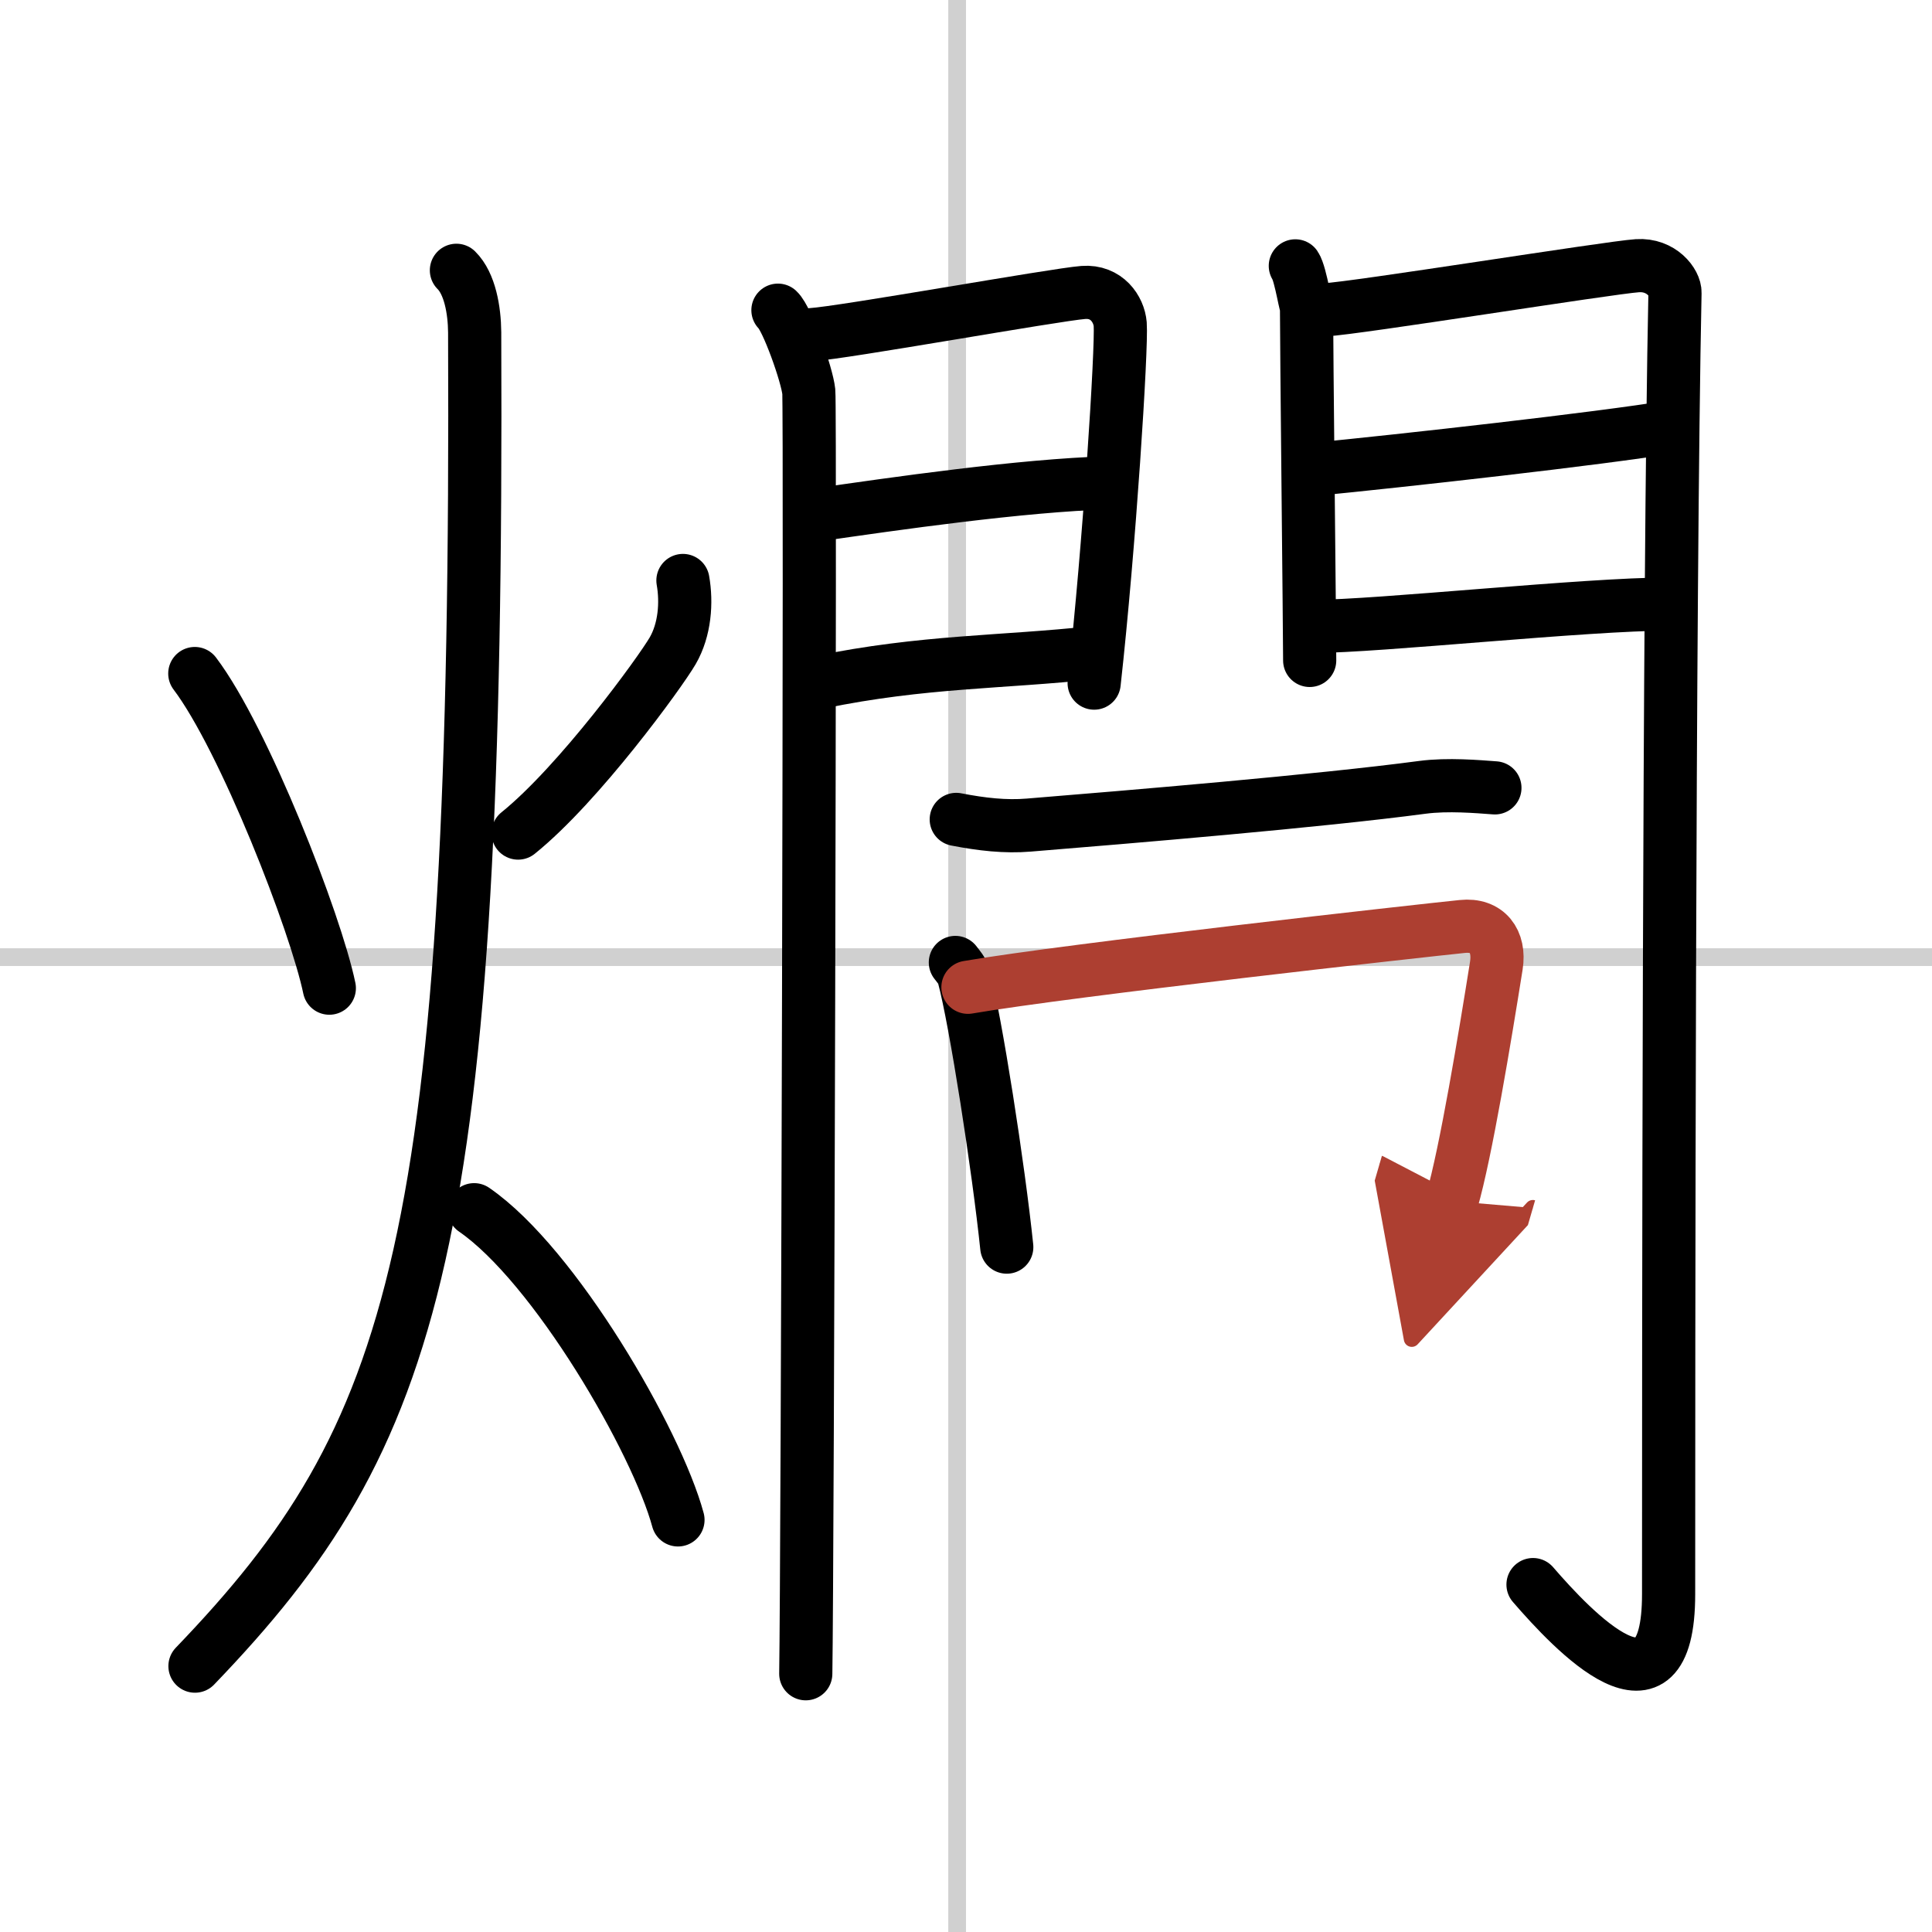
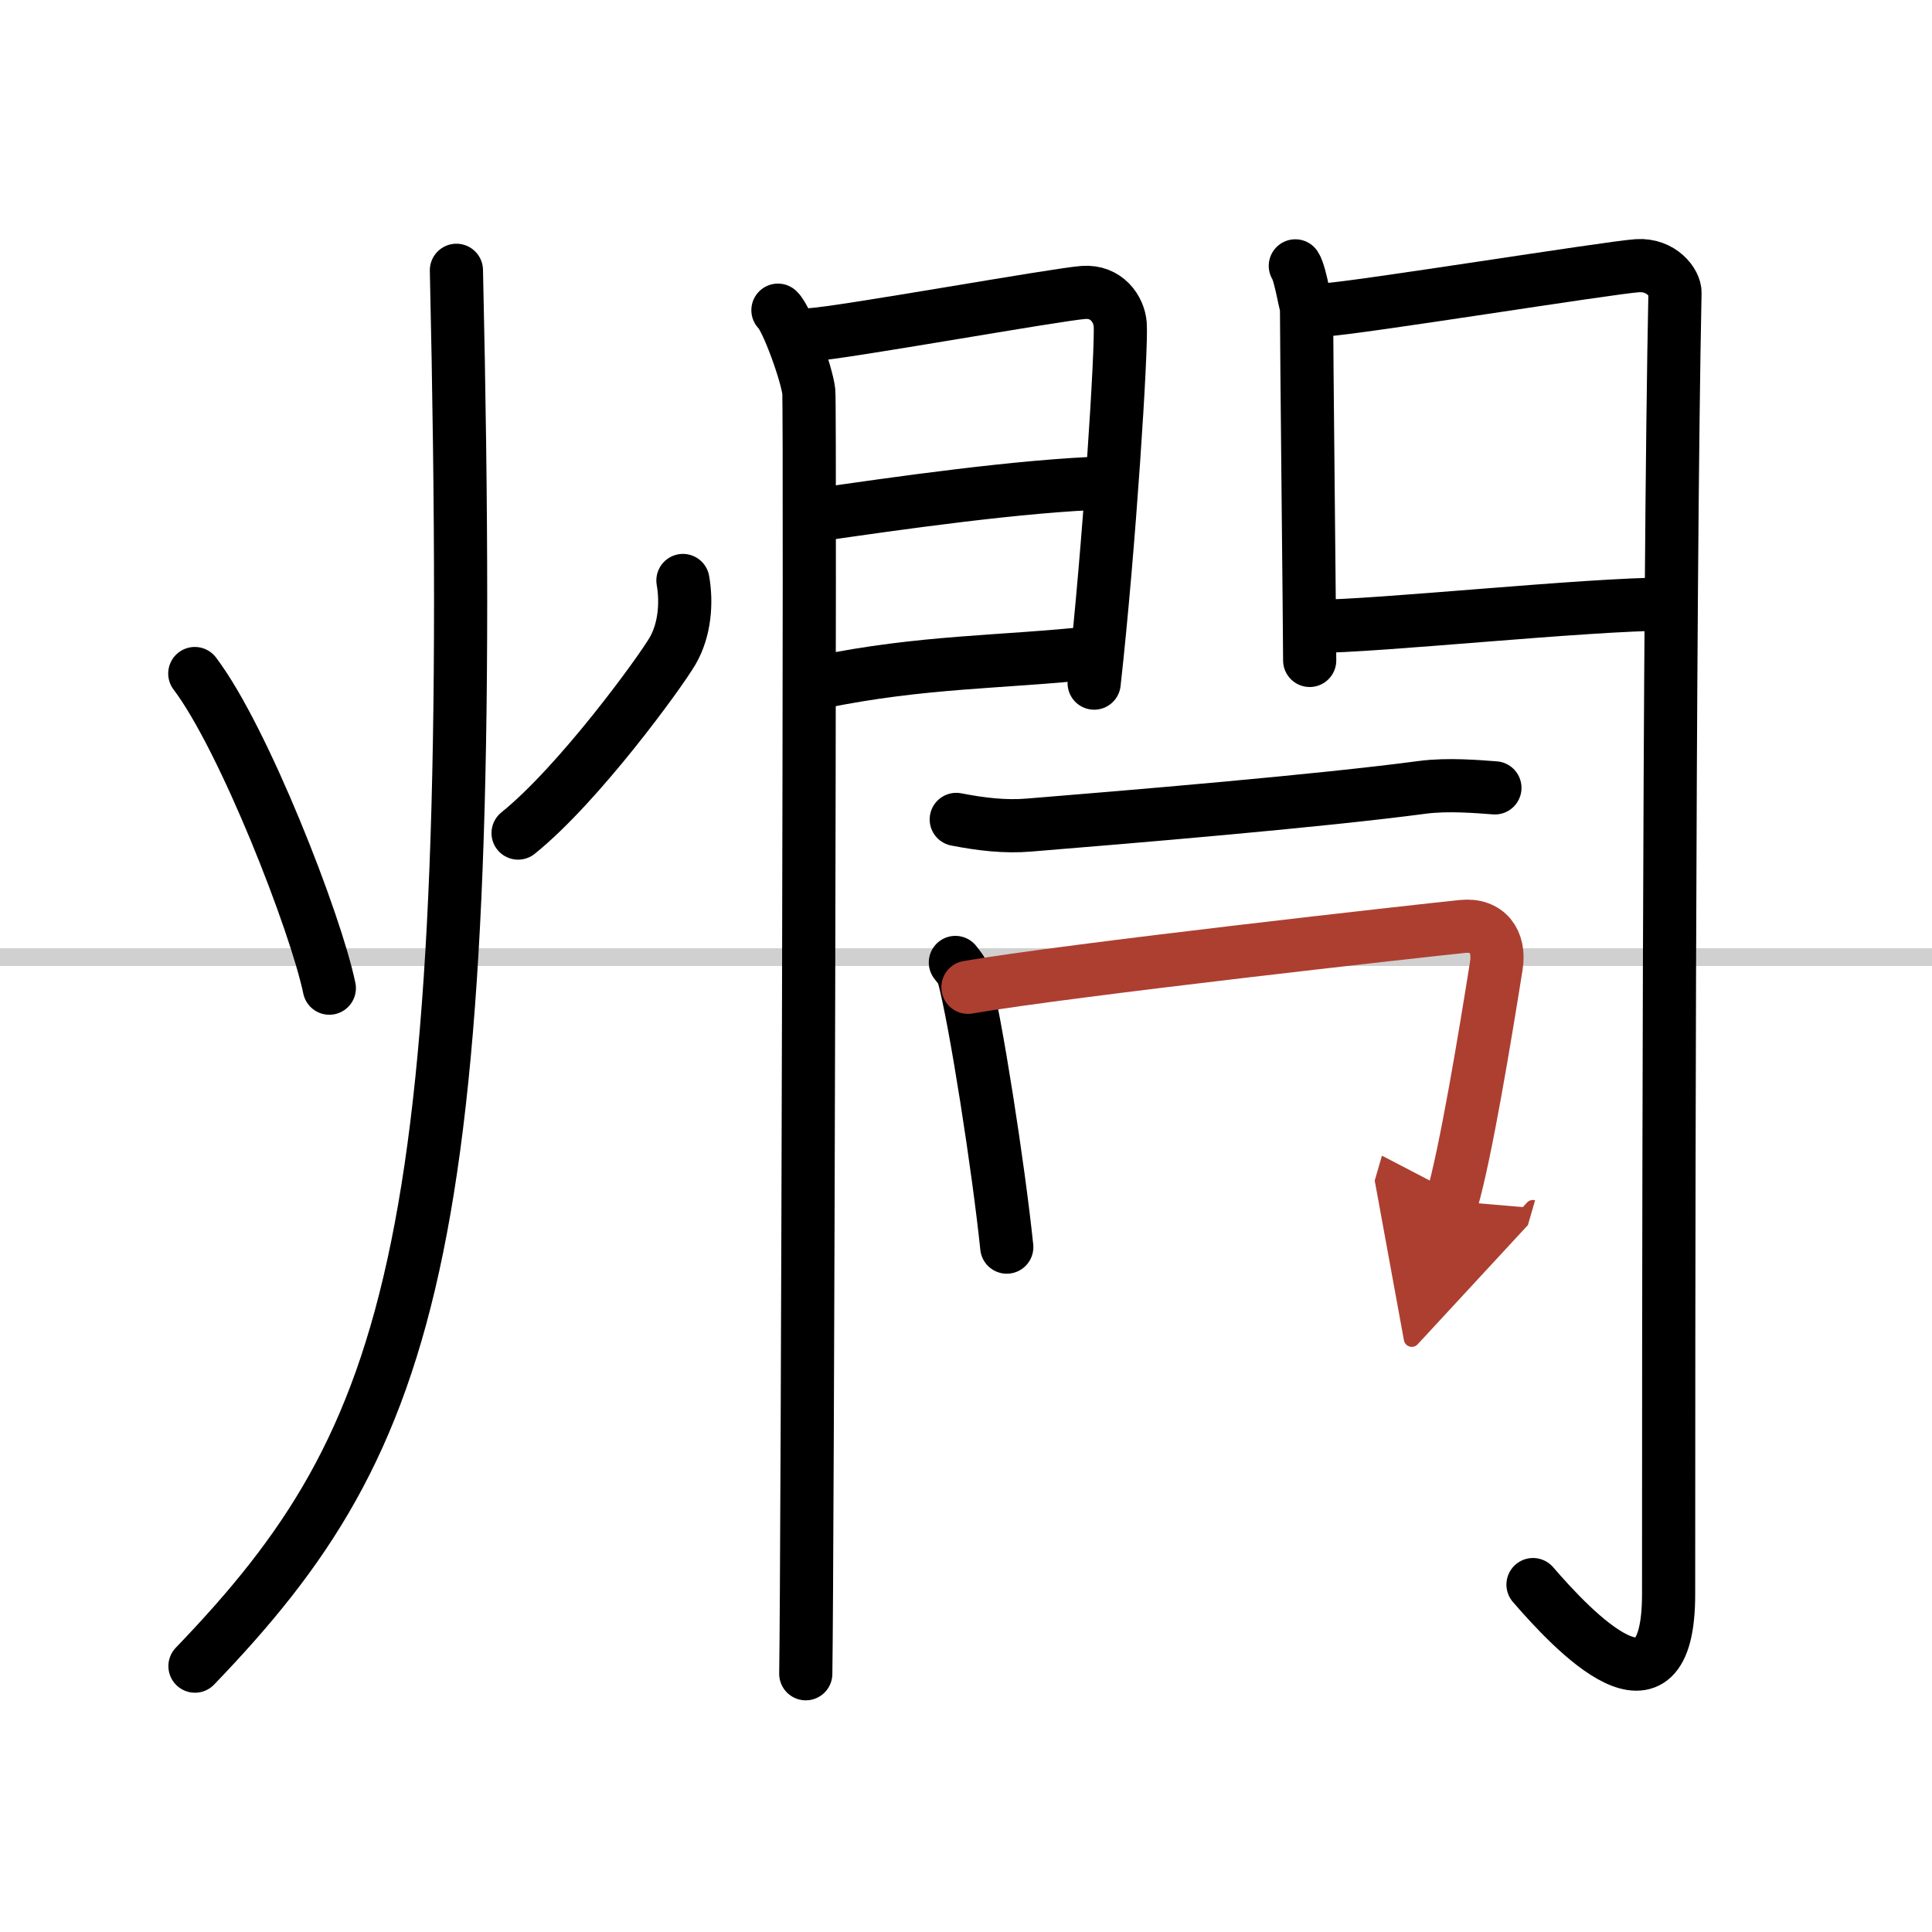
<svg xmlns="http://www.w3.org/2000/svg" width="400" height="400" viewBox="0 0 109 109">
  <defs>
    <marker id="a" markerWidth="4" orient="auto" refX="1" refY="5" viewBox="0 0 10 10">
      <polyline points="0 0 10 5 0 10 1 5" fill="#ad3f31" stroke="#ad3f31" />
    </marker>
  </defs>
  <g fill="none" stroke="#000" stroke-linecap="round" stroke-linejoin="round" stroke-width="3">
    <rect width="100%" height="100%" fill="#fff" stroke="#fff" />
-     <line x1="54" x2="54" y2="109" stroke="#d0d0d0" stroke-width="1" />
    <line x2="109" y1="54" y2="54" stroke="#d0d0d0" stroke-width="1" />
    <path d="m10.99 38c2.78 3.67 6.83 14.08 7.59 17.75" />
    <path d="m38.53 32.75c0.22 1.25 0.11 2.78-0.58 3.97s-5.27 7.5-8.72 10.28" />
-     <path d="M25.75,15.25c0.76,0.75,1.02,2.25,1.03,3.5C27,70.25,23.5,81,11,94" />
-     <path d="m26.75 68.25c4.55 3.13 10.3 13.06 11.5 17.5" />
+     <path d="M25.75,15.25C27,70.25,23.5,81,11,94" />
    <path d="m43.89 17.5c0.52 0.48 1.64 3.63 1.74 4.59 0.1 0.97-0.07 66.29-0.17 72.34" />
    <path d="m45.78 18.88c1.75-0.1 13.75-2.26 15.34-2.38 1.32-0.1 2.01 0.95 2.08 1.79 0.1 1.28-0.61 12.53-1.47 20.25" />
    <path d="m46.09 29.05c4.29-0.62 11.54-1.67 16.46-1.81" />
    <path d="m46.25 38.49c5.81-1.2 10.31-1.11 15.45-1.67" />
    <path d="m73.08 15c0.32 0.47 0.63 2.74 0.63 2.11 0 2.28 0.18 18.63 0.18 20.15" />
    <path d="m74.74 17.48c1.79-0.09 16.01-2.38 17.64-2.49 1.36-0.09 2.14 0.98 2.12 1.53-0.35 16.61-0.36 61.37-0.36 73.42 0 7.81-5.4 2.06-7.65-0.54" />
-     <path d="m74.03 26.49c5.05-0.49 16.22-1.74 20.27-2.41" />
    <path d="m74.13 35.34c3.57 0 15.39-1.26 20.01-1.26" />
    <path d="m53.95 46.23c1.44 0.28 2.77 0.43 4.09 0.32 5.65-0.46 16.35-1.35 22.21-2.13 1.44-0.19 3.13-0.04 4.09 0.03" />
    <path d="m53.9 54.3c0.19 0.25 0.39 0.46 0.47 0.77 0.67 2.48 1.97 10.84 2.43 15.29" />
    <path d="m54.61 55.7c5.78-0.99 25.63-3.2 27.89-3.43 1.41-0.15 2.14 0.83 1.92 2.21-0.64 4.02-1.72 10.56-2.51 13.28" marker-end="url(#a)" stroke="#ad3f31" />
  </g>
</svg>